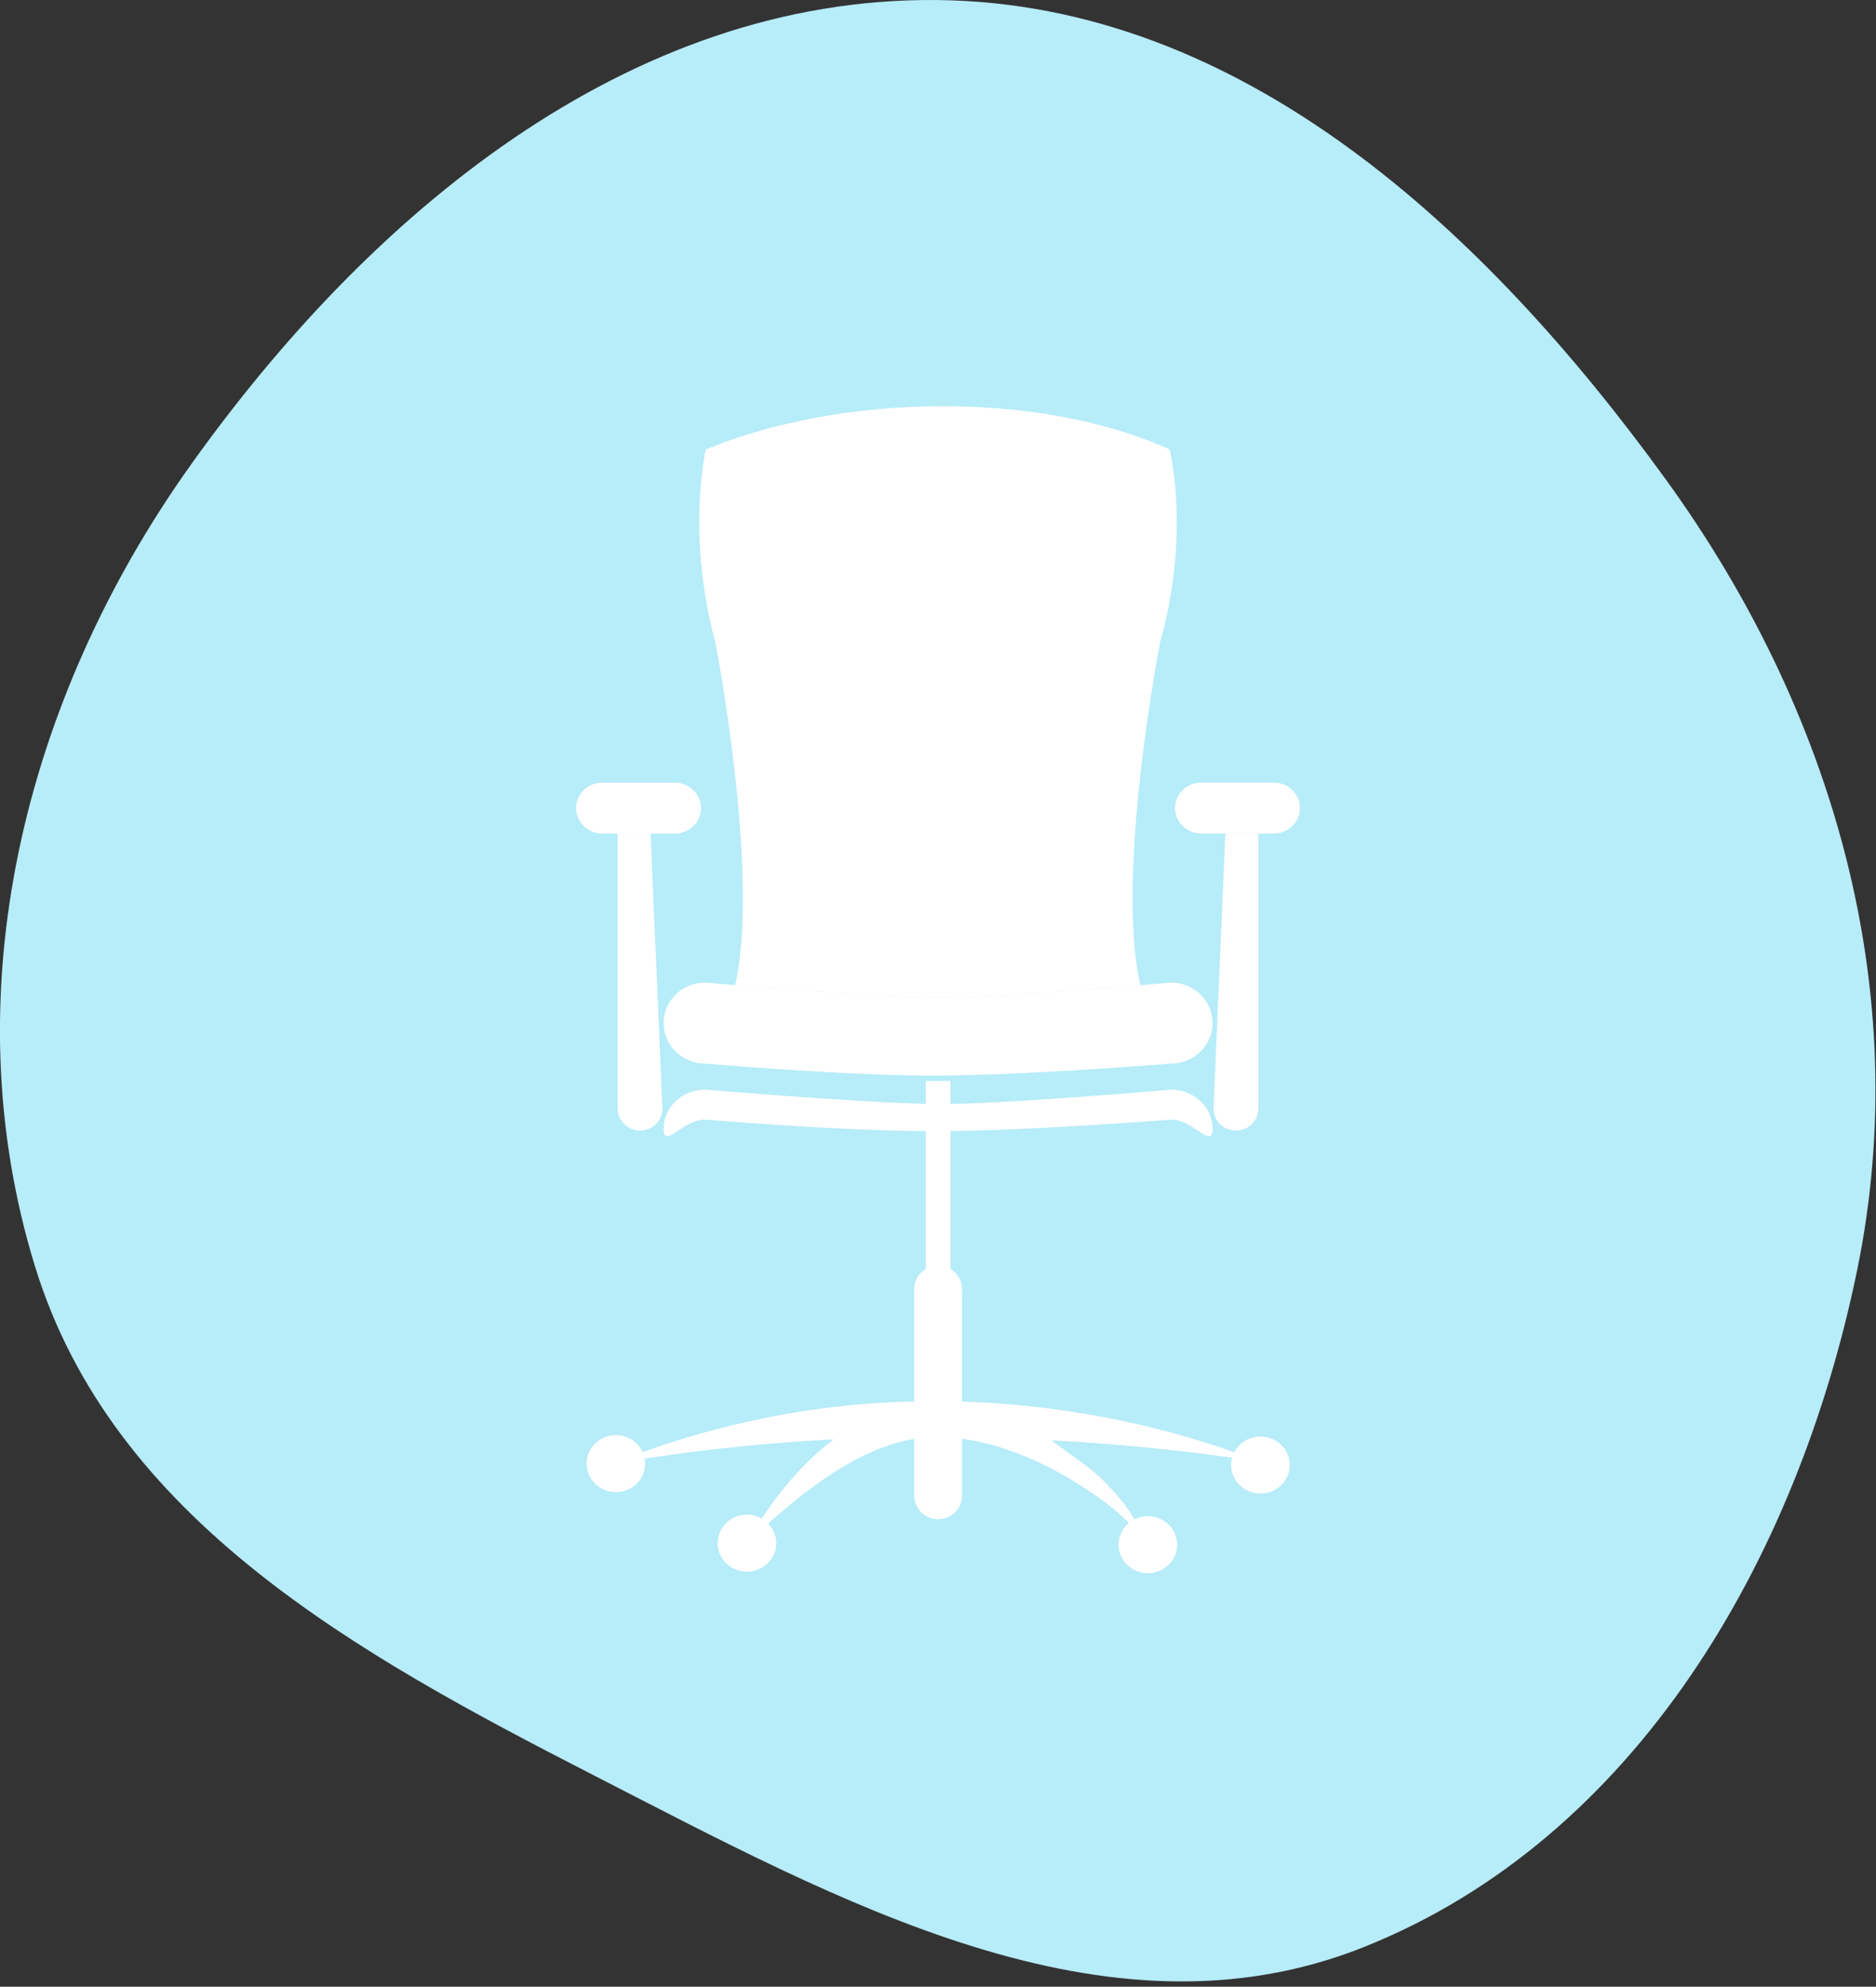
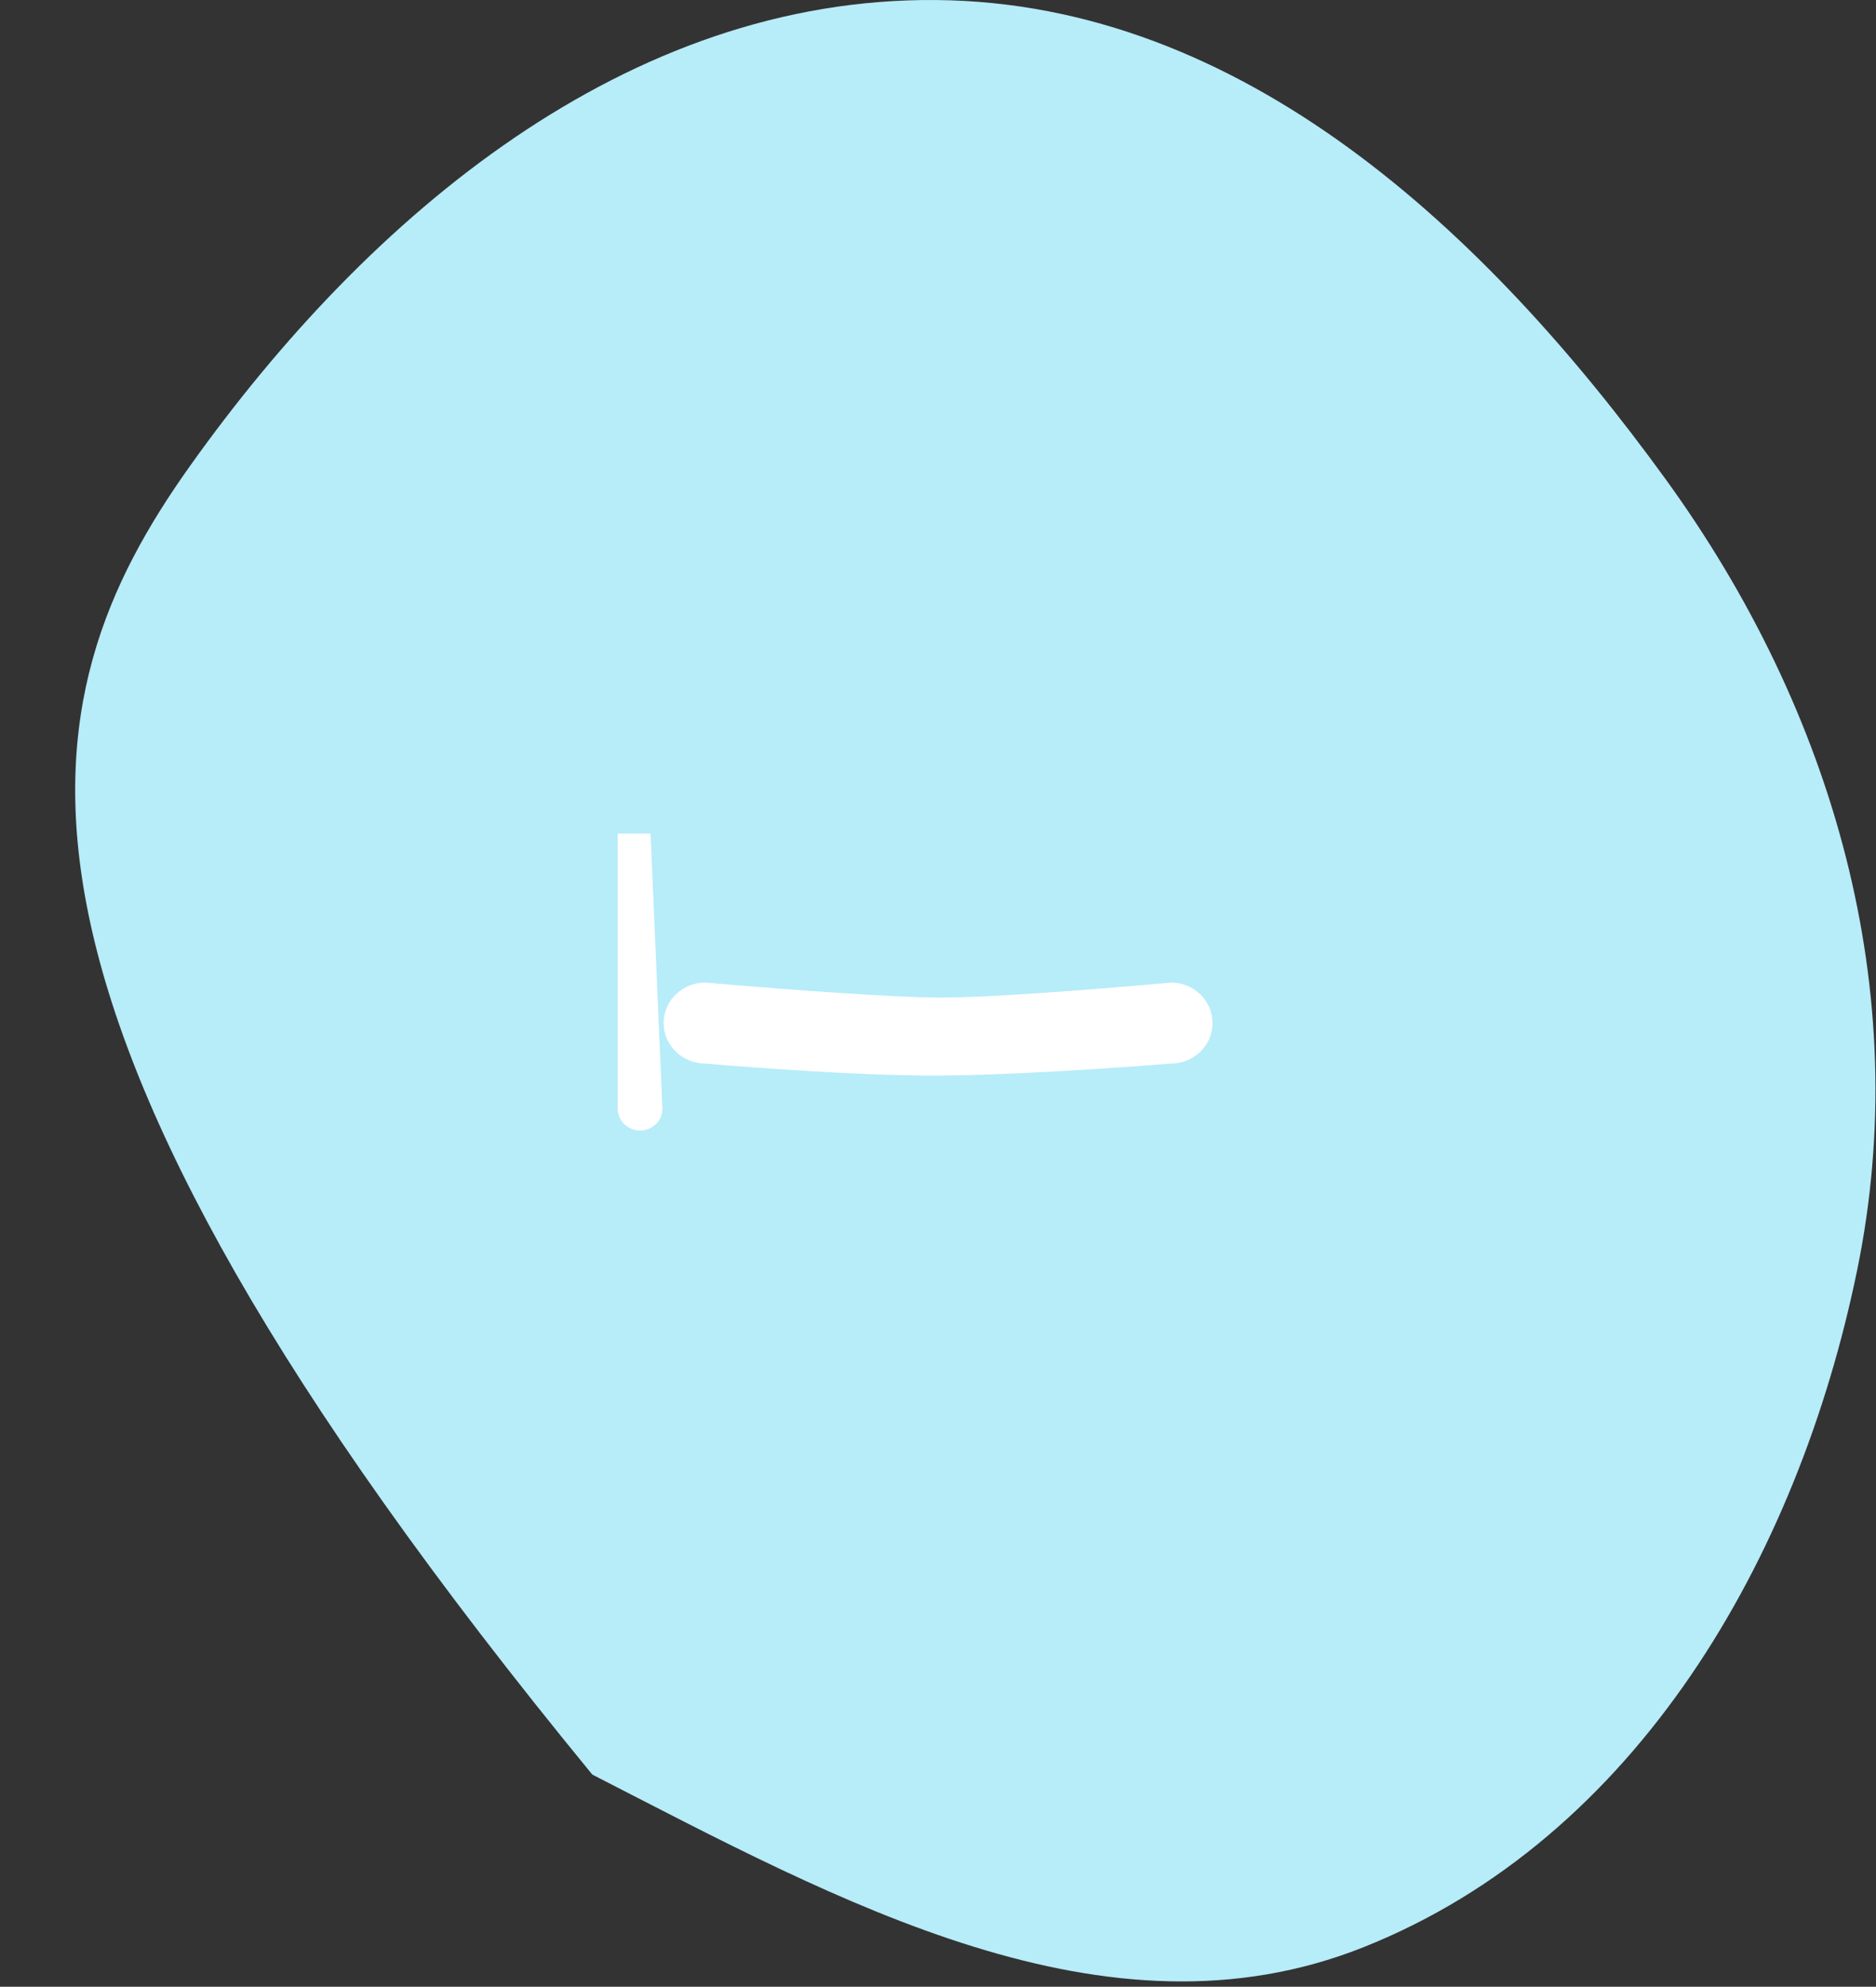
<svg xmlns="http://www.w3.org/2000/svg" width="254" height="269" viewBox="0 0 254 269" fill="none">
  <rect x="0" y="0" width="254" height="269" fill="#333333" stroke="none" />
-   <path fill-rule="evenodd" clip-rule="evenodd" d="M126.77 0.004C168.215 0.38 201.213 31.341 225.524 64.891C248.213 96.203 259.23 134.177 251.435 172.045C243.418 210.987 221.56 248.927 184.61 263.649C149.751 277.538 113.584 257.39 80.193 240.274C48.313 223.933 15.251 205.676 4.731 171.446C-6.641 134.44 3.284 94.619 25.737 63.075C49.955 29.054 84.996 -0.376 126.77 0.004Z" fill="#B7ECF9" />
+   <path fill-rule="evenodd" clip-rule="evenodd" d="M126.77 0.004C168.215 0.38 201.213 31.341 225.524 64.891C248.213 96.203 259.23 134.177 251.435 172.045C243.418 210.987 221.56 248.927 184.61 263.649C149.751 277.538 113.584 257.39 80.193 240.274C-6.641 134.44 3.284 94.619 25.737 63.075C49.955 29.054 84.996 -0.376 126.77 0.004Z" fill="#B7ECF9" />
  <g clip-path="url(#clip0_1099_625)">
-     <path d="M170.636 194.512C169.091 194.512 167.752 195.373 167.099 196.635C161.065 194.448 147.328 190.274 130.244 189.776V174.505C130.244 173.363 129.616 172.374 128.682 171.819V153.139C141.171 152.978 158.536 151.595 158.536 151.595C161.652 151.595 164.173 155.72 164.173 152.809C164.173 149.898 161.652 147.534 158.536 147.534C158.536 147.534 138.303 149.319 128.682 149.472V146.352C127.897 146.36 127.128 146.368 126.385 146.368C126.037 146.368 125.69 146.368 125.343 146.368V149.456C115.342 149.222 95.489 147.534 95.489 147.534C92.373 147.534 89.853 149.898 89.853 152.809C89.853 155.72 92.373 151.595 95.489 151.595C95.489 151.595 112.863 153.074 125.343 153.155V171.819C124.409 172.374 123.781 173.363 123.781 174.505V189.752C106.937 190.081 93.349 194.295 87.026 196.635C86.414 195.268 85.017 194.311 83.389 194.311C81.199 194.311 79.422 196.04 79.422 198.171C79.422 200.302 81.199 202.031 83.389 202.031C85.579 202.031 87.356 200.302 87.356 198.171C87.356 197.938 87.332 197.713 87.29 197.496C92.316 196.716 101.564 195.461 112.863 194.89C110.259 196.868 108.209 199.064 106.689 200.809C105.16 202.65 103.994 204.291 103.135 205.61C102.548 205.28 101.87 205.079 101.134 205.079C98.944 205.079 97.167 206.808 97.167 208.939C97.167 211.07 98.944 212.799 101.134 212.799C103.325 212.799 105.102 211.07 105.102 208.939C105.102 207.909 104.688 206.977 104.011 206.285C105.168 205.248 106.656 203.961 108.449 202.538C112.119 199.723 117.533 195.871 123.781 194.81V202.538C123.781 204.275 125.227 205.69 127.021 205.69C128.814 205.69 130.253 204.283 130.253 202.538V194.786C137.559 195.879 143.609 199.249 148.014 202.264C150.42 203.913 151.668 205.039 152.858 206.197C151.99 206.904 151.444 207.966 151.444 209.148C151.444 211.279 153.221 213.008 155.412 213.008C157.602 213.008 159.379 211.279 159.379 209.148C159.379 207.017 157.602 205.288 155.412 205.288C154.759 205.288 154.147 205.441 153.602 205.714C152.75 204.267 151.94 203.125 149.701 200.785C147.775 198.766 145.518 197.399 142.345 195.011C153.296 195.606 162.156 196.7 166.826 197.375C166.743 197.697 166.685 198.026 166.685 198.364C166.685 200.495 168.462 202.224 170.653 202.224C172.843 202.224 174.62 200.495 174.62 198.364C174.62 196.233 172.843 194.504 170.653 194.504L170.636 194.512Z" fill="white" />
    <path d="M83.637 150.131C83.637 151.755 84.993 153.074 86.662 153.074C88.332 153.074 89.687 151.755 89.687 150.131L88.084 112.858H83.629V150.131H83.637Z" fill="white" />
-     <path d="M83.637 112.866H91.365C93.324 112.866 94.91 111.322 94.91 109.417C94.91 107.511 93.324 105.967 91.365 105.967H81.546C79.587 105.967 78 107.511 78 109.417C78 111.322 79.587 112.866 81.546 112.866H83.629H83.637Z" fill="white" />
-     <path d="M164.313 150.131C164.313 151.755 165.668 153.074 167.338 153.074C169.008 153.074 170.363 151.755 170.363 150.131V112.858H165.908L164.305 150.131H164.313Z" fill="white" />
-     <path d="M172.454 105.959H162.643C160.685 105.959 159.098 107.503 159.098 109.409C159.098 111.315 160.685 112.859 162.643 112.859H172.454C174.413 112.859 176 111.315 176 109.409C176 107.503 174.413 105.959 172.454 105.959Z" fill="white" />
-     <path d="M154.395 133.405C150.94 118.215 157.131 86.66 157.131 86.66C157.131 86.66 161.09 74.268 158.387 60.863C140.419 52.741 113.697 53.352 95.539 60.871C93.035 74.477 96.795 86.668 96.795 86.668C96.795 86.668 102.978 118.191 99.539 133.389C106.54 133.968 120.797 135.078 127.426 135.078C134.055 135.078 147.56 133.992 154.395 133.413V133.405Z" fill="white" />
    <path d="M158.528 133.043C158.528 133.043 156.99 133.18 154.569 133.389C154.511 133.389 154.453 133.397 154.395 133.405C147.56 133.992 133.988 135.07 127.426 135.07C120.863 135.07 106.54 133.96 99.539 133.381C99.481 133.381 99.424 133.373 99.366 133.365C96.994 133.172 95.489 133.035 95.489 133.035C92.373 133.035 89.853 135.488 89.853 138.519C89.853 141.551 92.373 144.004 95.489 144.004C95.489 144.004 112.863 145.54 125.343 145.628C125.699 145.628 126.046 145.628 126.385 145.628C127.128 145.628 127.897 145.628 128.682 145.612C141.171 145.443 158.536 144.004 158.536 144.004C161.652 144.004 164.173 141.551 164.173 138.519C164.173 135.488 161.652 133.035 158.536 133.035L158.528 133.043Z" fill="white" />
  </g>
  <defs>
    <clipPath id="clip0_1099_625">
      <rect width="98" height="158" fill="white" transform="translate(78 55)" />
    </clipPath>
  </defs>
</svg>